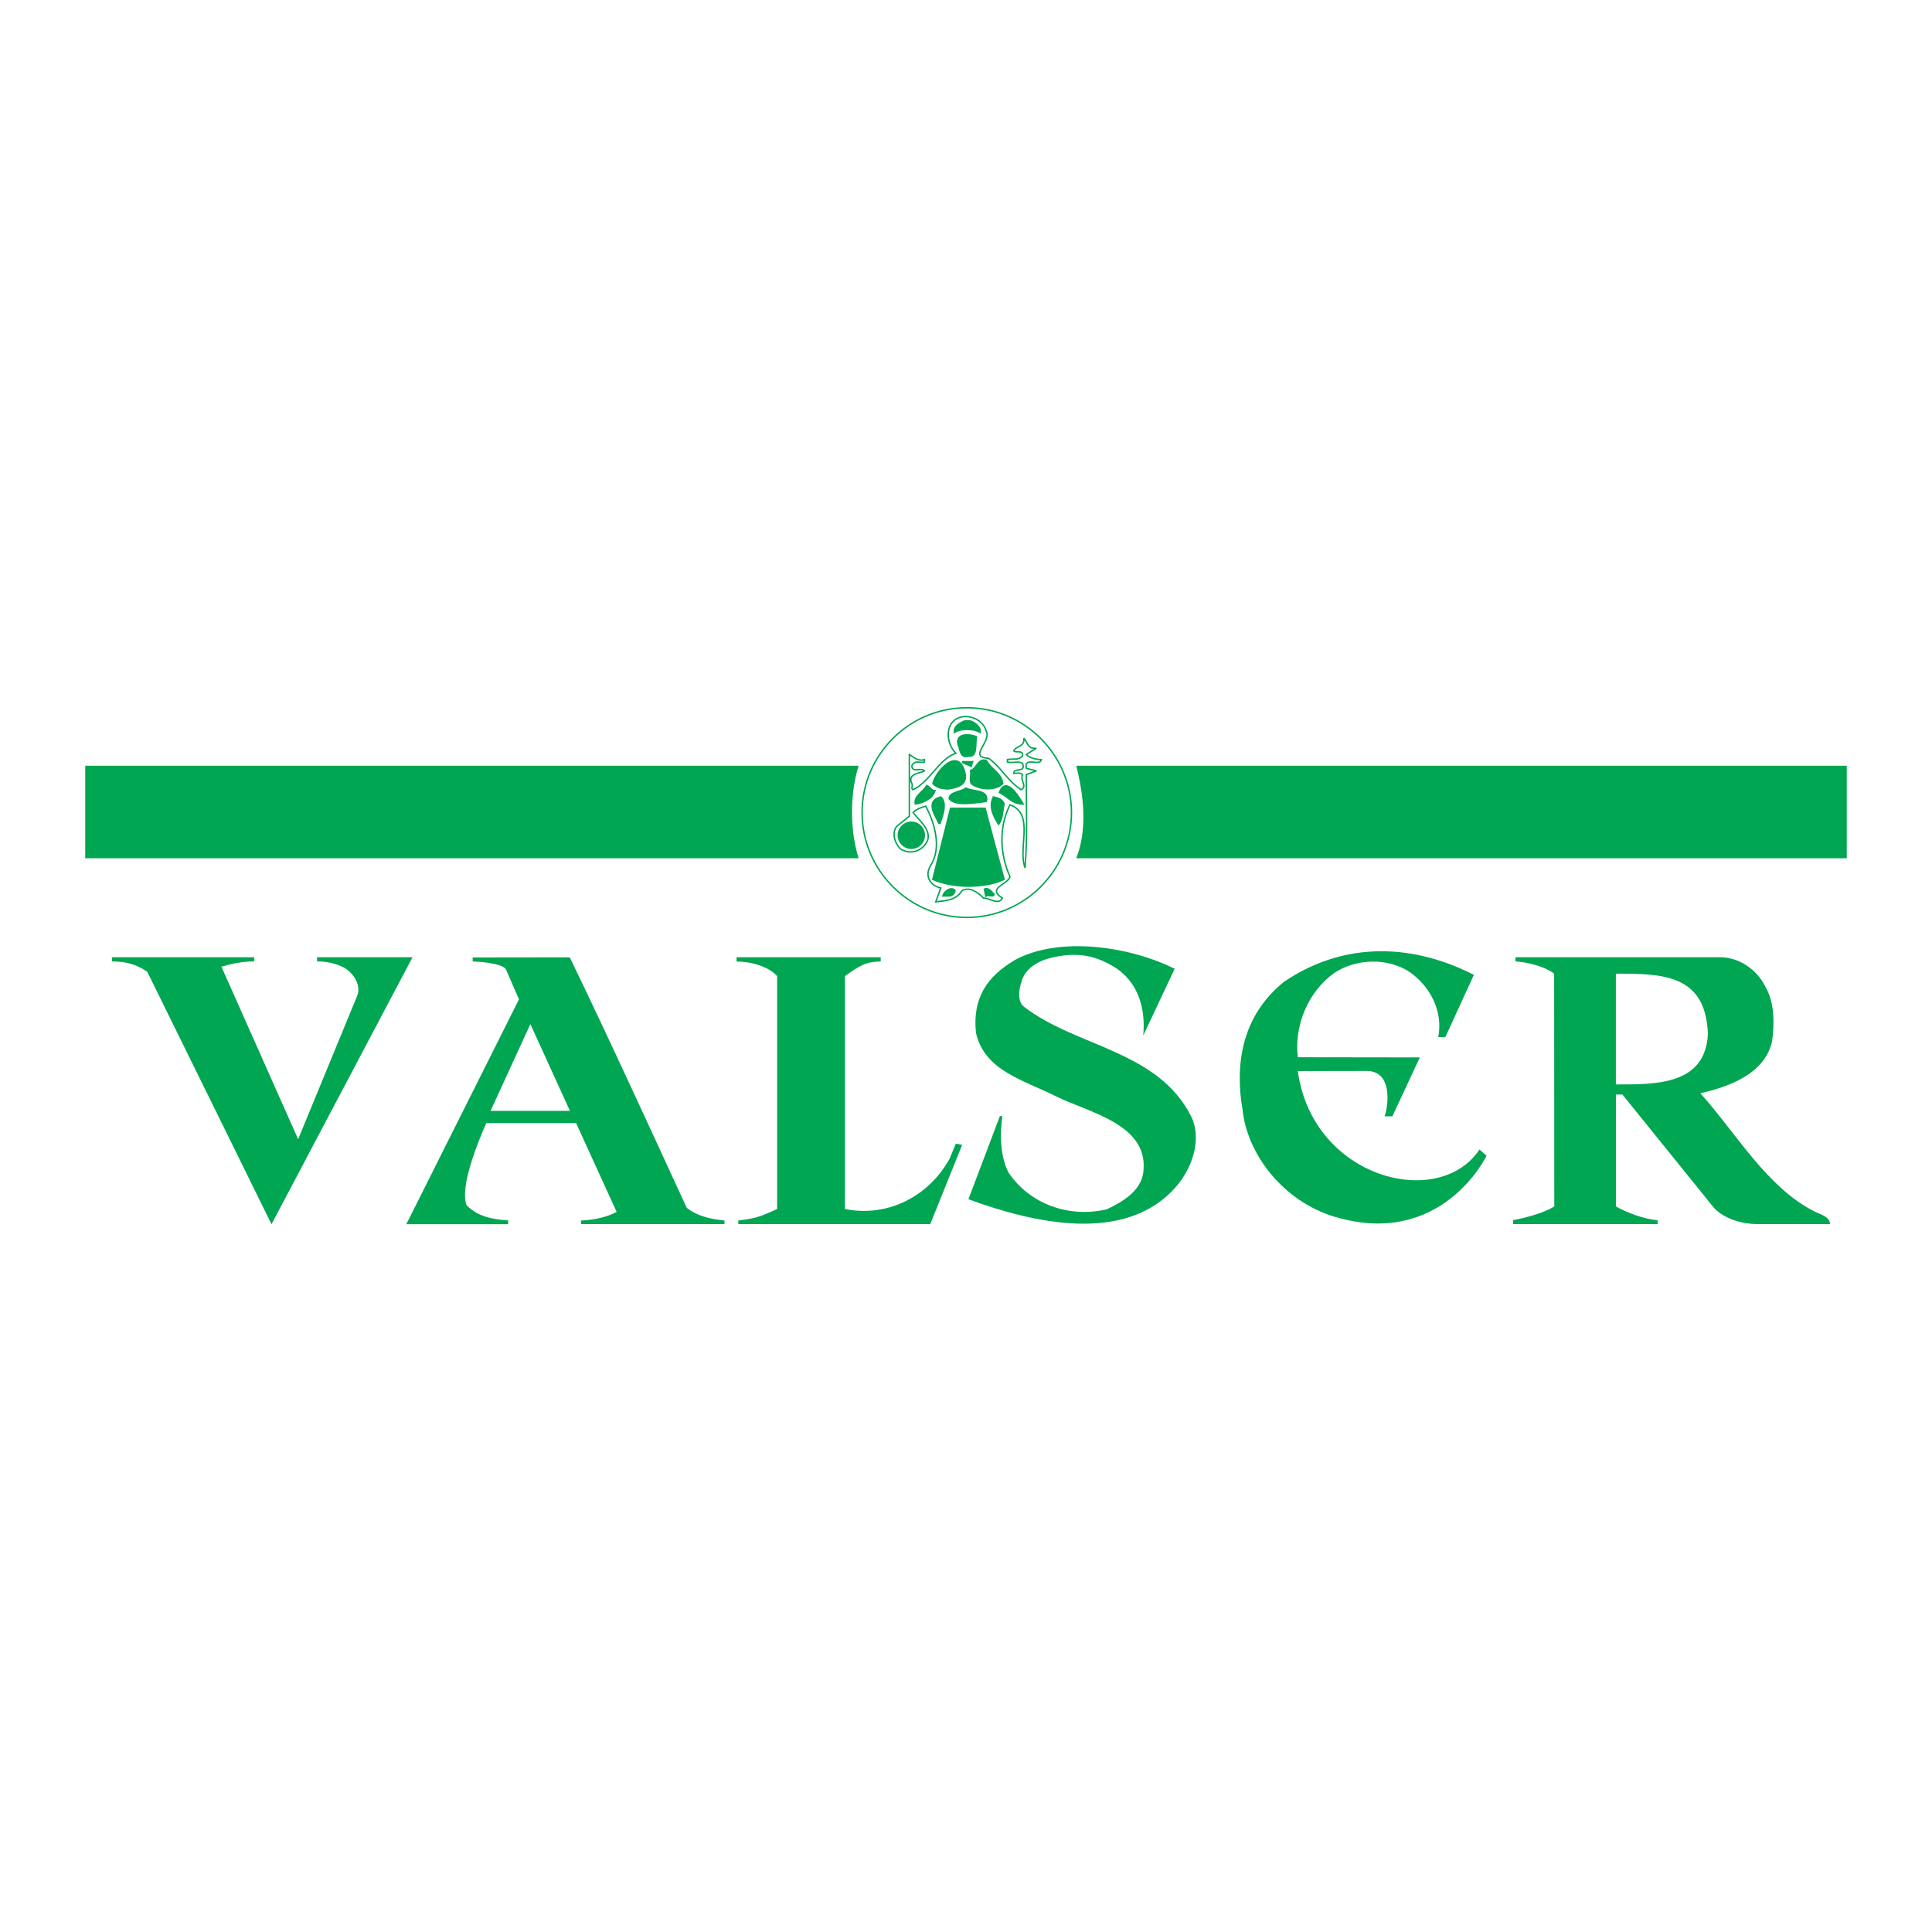
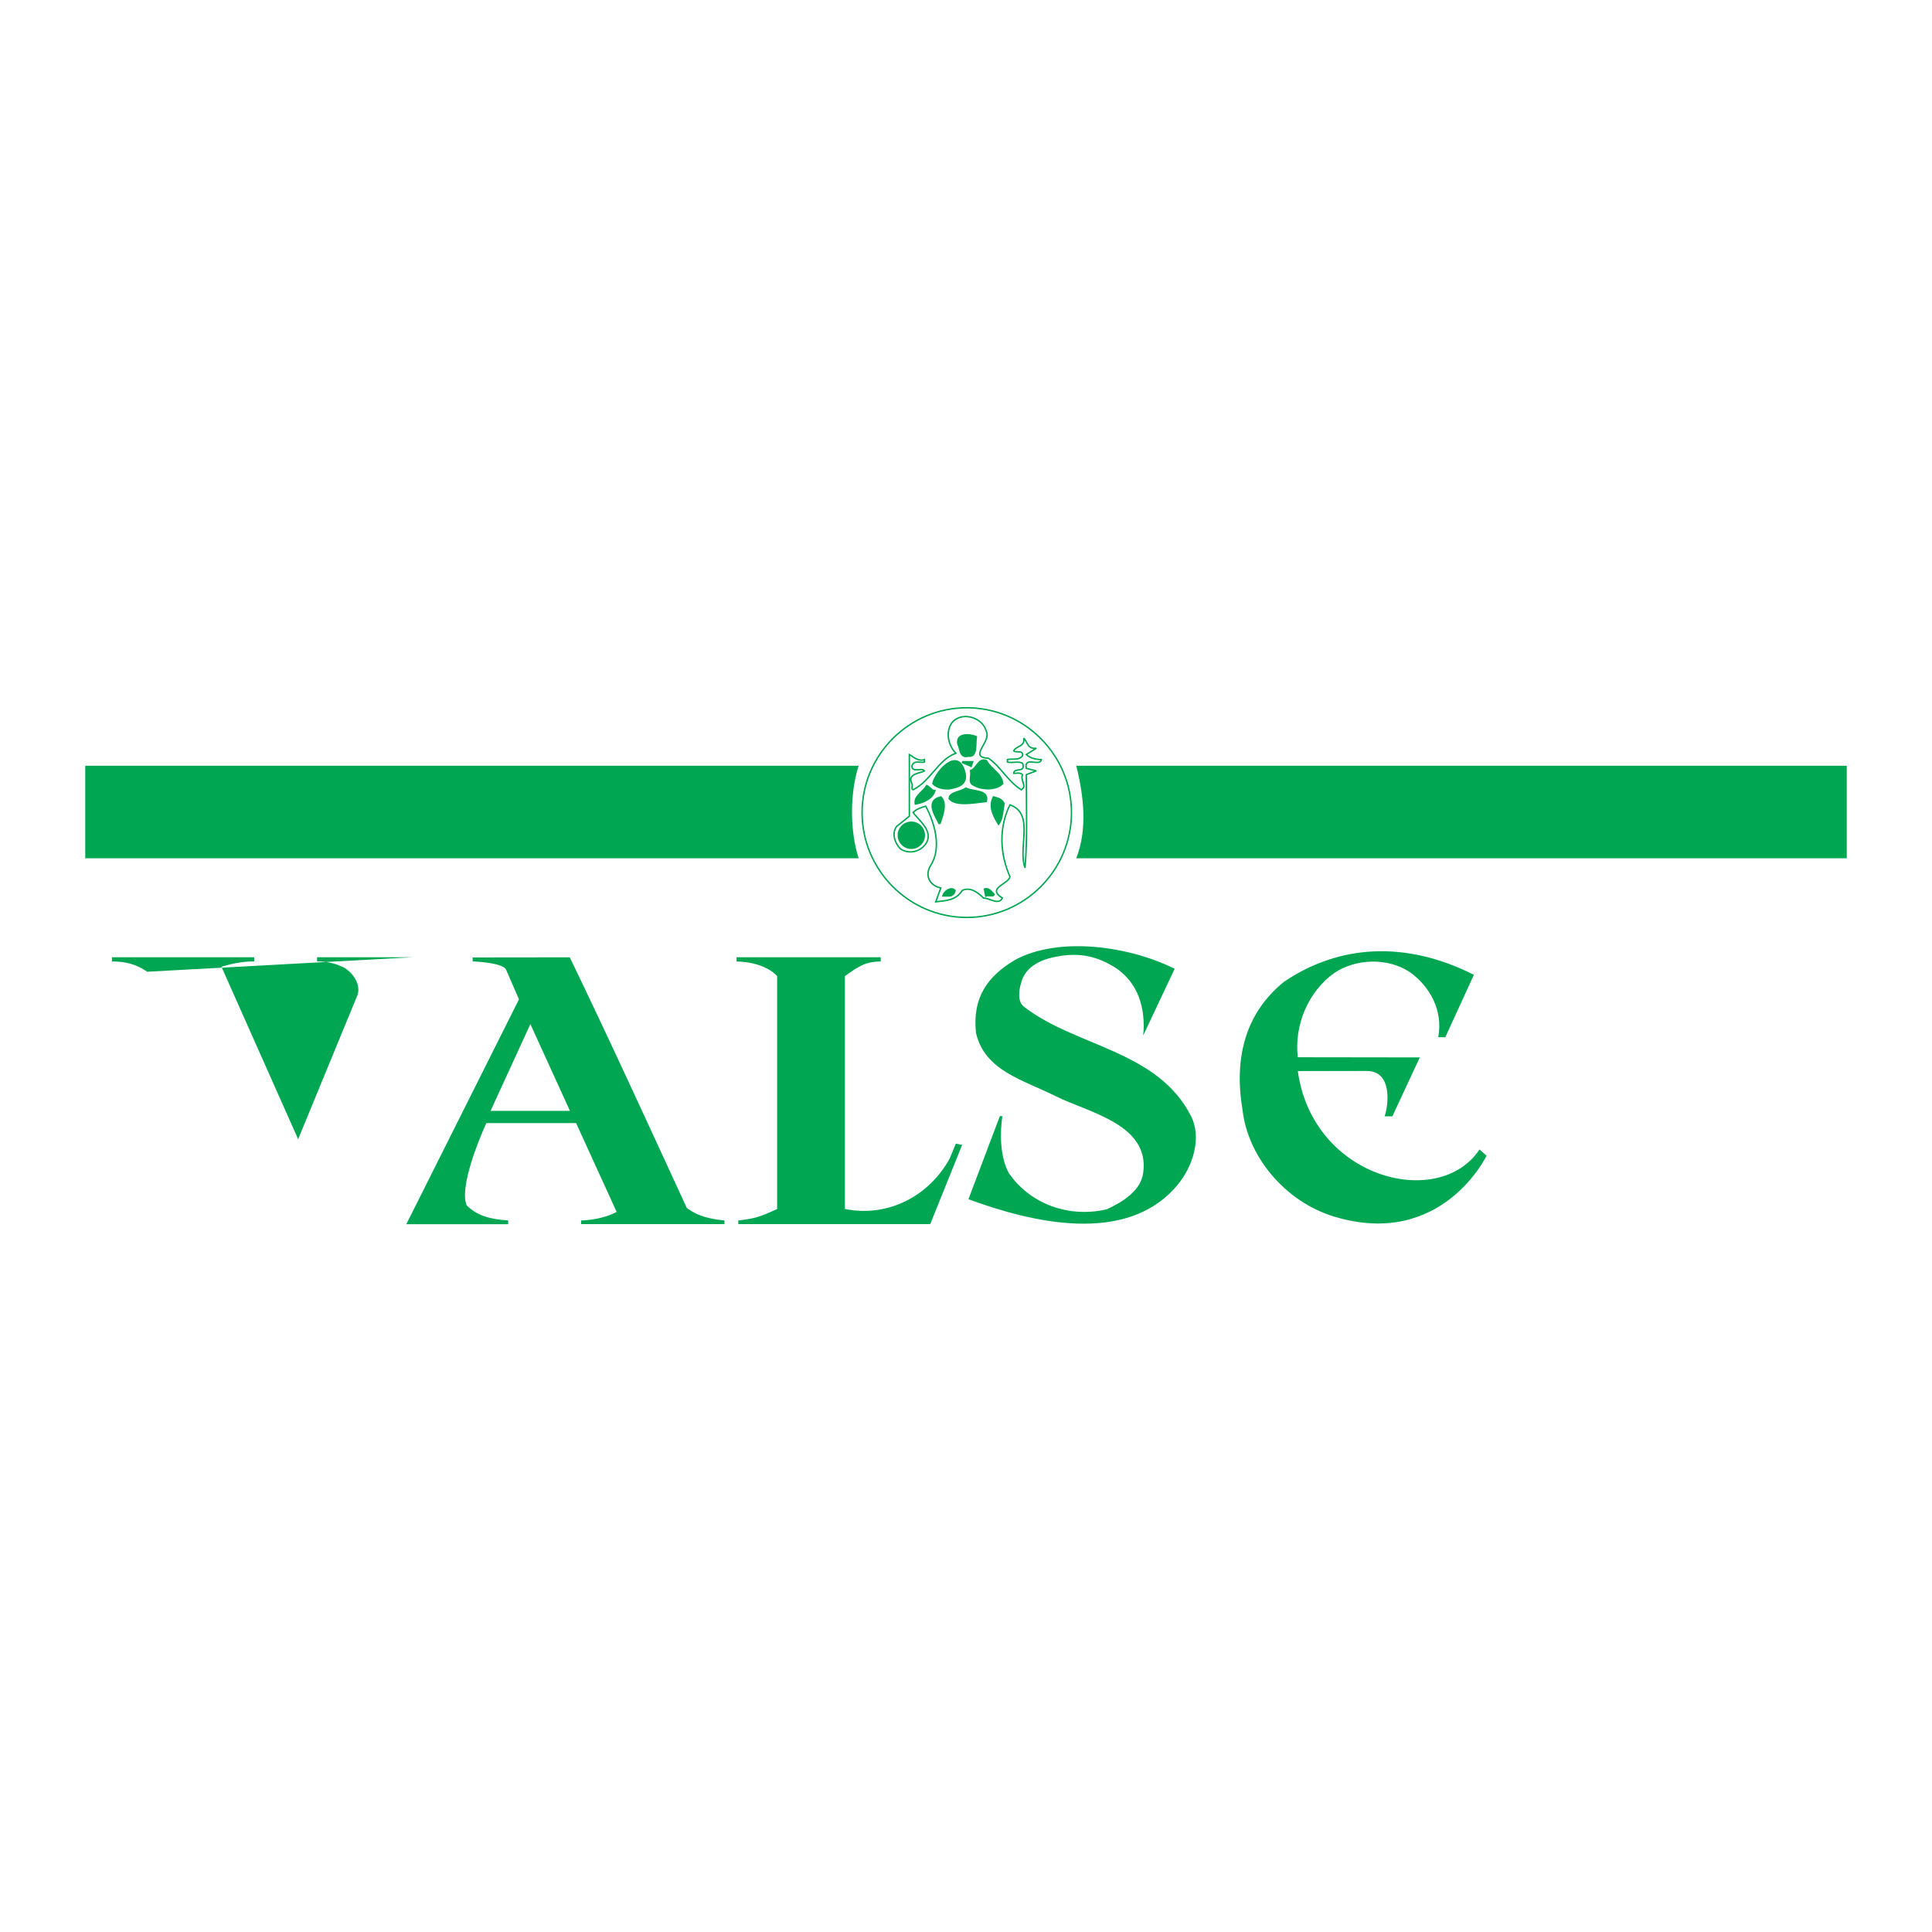
<svg xmlns="http://www.w3.org/2000/svg" version="1.0" id="Layer_1" x="0px" y="0px" width="192.756px" height="192.756px" viewBox="0 0 192.756 192.756" enable-background="new 0 0 192.756 192.756" xml:space="preserve">
  <g>
-     <polygon fill-rule="evenodd" clip-rule="evenodd" fill="#FFFFFF" points="0,0 192.756,0 192.756,192.756 0,192.756 0,0  " />
    <path fill-rule="evenodd" clip-rule="evenodd" fill="#00A651" d="M184.252,85.629h-76.873c1.129-2.89,0.752-6.213,0-9.229h76.873   V85.629L184.252,85.629z" />
    <path fill-rule="evenodd" clip-rule="evenodd" fill="#00A651" d="M85.665,76.4c-0.878,2.764-0.878,6.465,0,9.229H8.504V76.4H85.665   L85.665,76.4z" />
-     <path fill-rule="evenodd" clip-rule="evenodd" fill="#00A651" d="M176.168,98.521c0.879,1.508,0.879,3.644,0.627,5.402   c-0.752,3.268-4.391,4.523-7.152,5.151c3.514,3.895,6.65,9.424,11.418,11.811c0.502,0.251,1.516,0.49,1.516,1.244h-7.174   c-1.863,0-3.648-0.687-4.504-1.747l-9.033-11.182l-0.646,0.001v11.168c1.129,0.628,2.777,1.251,4.158,1.377v0.383h-14.42v-0.396   c1.432-0.273,3.084-0.726,4.113-1.364l-0.014-23.227c-1.004-0.754-2.658-1.138-3.857-1.223v-0.415h20.451   C173.385,95.506,175.289,96.637,176.168,98.521L176.168,98.521z M170.396,103.17c-0.252,5.04-5.092,5.04-9.18,5.025V97.144   C165.756,97.144,170.201,97.144,170.396,103.17L170.396,103.17z" />
    <path fill-rule="evenodd" clip-rule="evenodd" fill="#00A651" d="M87.868,95.505v0.426c-1.505,0-2.204,0.478-3.571,1.455v23.235   c4.391,0.88,8.435-1.369,10.442-5.013l0.627-1.507l0.627,0.125l-3.182,7.903H73.66l0-0.364c1.644-0.185,2.201-0.367,3.875-1.145   V97.386c-0.96-1.05-2.756-1.455-4.047-1.455v-0.426H87.868L87.868,95.505z" />
    <path fill-rule="evenodd" clip-rule="evenodd" fill="#00A651" d="M56.847,95.513c3.89,8.042,7.906,16.829,11.67,24.996   c1.129,0.88,2.507,1.132,3.762,1.257v0.364H57.977l0-0.364c0,0,1.938,0,3.546-0.852l-4.047-8.866h-8.951   c-0.753,1.633-2.717,6.451-1.964,8.21c1.129,1.131,2.509,1.382,4.14,1.507v0.378H40.537l11.242-22.438l-1.29-2.965   c-0.263-0.604-2.492-0.787-3.331-0.819l-0.002-0.396L56.847,95.513L56.847,95.513z M56.863,110.833h-7.919l3.971-8.658   L56.863,110.833L56.863,110.833z" />
-     <path fill-rule="evenodd" clip-rule="evenodd" fill="#00A651" d="M25.362,95.92c-1.149,0-2.189,0.213-3.269,0.528l7.653,17.212   l5.897-14.323c0.385-0.937-0.251-2.136-1.255-2.763c-0.854-0.454-1.773-0.654-2.756-0.654v-0.415h9.524l-14.067,26.637   L14.69,96.951c-0.989-0.669-2.001-1.031-3.522-1.031v-0.415h14.194V95.92L25.362,95.92z" />
+     <path fill-rule="evenodd" clip-rule="evenodd" fill="#00A651" d="M25.362,95.92c-1.149,0-2.189,0.213-3.269,0.528l7.653,17.212   l5.897-14.323c0.385-0.937-0.251-2.136-1.255-2.763c-0.854-0.454-1.773-0.654-2.756-0.654v-0.415h9.524L14.69,96.951c-0.989-0.669-2.001-1.031-3.522-1.031v-0.415h14.194V95.92L25.362,95.92z" />
    <path fill-rule="evenodd" clip-rule="evenodd" fill="#00A651" d="M117.197,96.655l-3.137,6.658c0.252-2.638-0.453-5.388-3.01-6.91   c-2.096-1.247-3.928-1.346-6.023-0.88c-1.32,0.293-2.76,1.005-3.137,2.513c-0.25,0.754-0.377,1.885,0.252,2.387   c5.143,4.021,13.348,4.34,16.686,10.931c1.102,2.176,0.189,5.044-1.379,6.91c-5.092,6.062-14.68,3.644-20.828,1.383l3.137-8.293   h0.25c-0.25,1.634-0.25,4.021,0.627,5.654c2.135,3.141,6.023,4.523,9.787,3.644c1.631-0.754,3.398-1.86,3.639-3.644   c0.654-4.857-5.451-5.996-8.783-7.664c-3.23-1.618-7.025-2.513-7.903-6.282c-0.376-3.518,1.13-5.654,3.89-7.287   C105.654,93.388,112.682,94.393,117.197,96.655L117.197,96.655z" />
    <path fill-rule="evenodd" clip-rule="evenodd" fill="#00A651" d="M147.051,97.257c-6.775-3.425-13.434-3.039-18.945,0.696   c-3.883,3.137-5.012,7.653-4.135,12.798c0.502,4.546,4.156,9.123,9.148,10.633c10.725,3.241,15.205-6.075,15.193-6.084   l-0.703-0.617c-4.031,6.096-16.645,2.931-18.125-7.821l6.871-0.013c2.586,0,2.182,3.401,1.787,4.53h0.773l2.74-5.881l-12.172-0.017   c-0.375-3.137,1.002-6.525,3.635-8.407c2.129-1.417,5.262-1.575,7.518-0.102c2.006,1.417,3.361,3.84,2.859,6.501l0.701,0.013   L147.051,97.257L147.051,97.257z" />
    <path fill="none" stroke="#00A651" stroke-width="0.142" stroke-miterlimit="2.613" d="M98.377,72.891   c0.627,1.131-1.881,2.639,0.252,2.764c1.254,0.879,1.883,2.262,3.262,3.141c0.627-0.377-0.125-0.879,0.125-1.508   c-0.25-0.251-0.627-0.126-0.877-0.126c0-0.628,1.254,0,0.877-1.005c-0.375-0.251-1.004,0-1.504-0.125v-0.25   c0.5-0.126,1.129,0.125,1.504-0.378c0.127-0.628-0.752-0.251-0.877-0.502c0.25-0.503,1.129-0.377,1.004-1.257   c0.375,0.377,0.375,1.131,1.254,1.005l-1.004,0.628c0.377,0.377,1.004,0.503,1.506,0.503c-0.127,0.753-1.756-0.378-1.506,0.878   l1.004,0.252l-1.004,0.376c0,3.141,0.125,6.282-0.125,9.297c-0.754-2.01,1.004-5.402-1.506-6.282c-1.129,2.262-1.004,4.901,0,7.162   c-0.127,0.754-2.385,1.13-0.754,2.136c-0.375,0.753-1.254,0-1.881,0c-0.627-0.628-1.38-1.131-2.133-0.754   c-0.627,1.005-1.631,1.005-2.635,1.131l0.502-1.382c-1.129-0.251-1.631-1.256-1.003-2.261c1.129-1.759,0.376-4.271-0.502-5.905   c-0.377,0.125-0.878,0.251-1.255,0.628c0.502,0.753,2.133,1.884,1.255,3.141c-0.627,0.88-1.757,1.006-2.51,0.502   c-0.627-0.628-0.878-1.633-0.376-2.261l1.255-1.005v-6.157c0.25,0.125,0.878,0.754,1.506,0.503v0.25   c-0.377,0.125-1.004-0.25-1.255,0.377c0,0.753,1.004,0.125,1.255,0.503c-0.377,0.25-1.756,0.25-1.255,1.256   c0.126,0.25-0.125,0.502,0.126,0.628c1.757-0.879,2.509-3.015,4.266-3.644c-0.753-0.754-1.004-2.01-0.501-2.89   C95.743,70.88,98.002,71.509,98.377,72.891L98.377,72.891z" />
-     <path fill-rule="evenodd" clip-rule="evenodd" fill="#00A651" stroke="#00A651" stroke-width="0.216" stroke-miterlimit="2.613" d="   M97.75,72.765v0.251c-0.627-0.377-1.882-0.377-2.509,0c0-0.502,0.375-0.754,0.878-1.005C96.872,71.76,97.5,72.262,97.75,72.765   L97.75,72.765z" />
    <path fill-rule="evenodd" clip-rule="evenodd" fill="#00A651" stroke="#00A651" stroke-width="0.216" stroke-miterlimit="2.613" d="   M97.374,73.519c-0.125,0.753,0.125,2.01-0.753,1.884c-0.878,0.251-0.753-0.753-1.004-1.131   C95.366,73.142,96.747,73.268,97.374,73.519L97.374,73.519z" />
    <path fill-rule="evenodd" clip-rule="evenodd" fill="#00A651" stroke="#00A651" stroke-width="0.216" stroke-miterlimit="2.613" d="   M96.245,77.162c0.251,1.131-0.752,1.382-1.631,1.508c-0.627,0-1.129-0.126-1.506-0.502C93.359,77.037,95.617,74.398,96.245,77.162   L96.245,77.162z" />
    <path fill-rule="evenodd" clip-rule="evenodd" fill="#00A651" stroke="#00A651" stroke-width="0.216" stroke-miterlimit="2.613" d="   M100.008,78.168c-0.627,0.628-2.006,0.628-2.885,0.125c-0.502-0.251-0.125-0.88-0.251-1.382c0.628-0.252,0.753-1.257,1.505-1.005   C98.879,76.786,99.883,77.162,100.008,78.168L100.008,78.168z" />
    <polygon fill-rule="evenodd" clip-rule="evenodd" fill="#00A651" stroke="#00A651" stroke-width="0.216" stroke-miterlimit="2.613" points="   96.872,76.409 95.994,76.032 96.998,76.032 96.872,76.409  " />
    <path fill-rule="evenodd" clip-rule="evenodd" fill="#00A651" stroke="#00A651" stroke-width="0.216" stroke-miterlimit="2.613" d="   M93.233,78.922c-0.251,0.753-1.129,1.13-1.882,1.256c-0.125-0.754,0.753-1.131,1.129-1.76   C92.731,78.544,92.982,78.922,93.233,78.922L93.233,78.922z" />
-     <path fill-rule="evenodd" clip-rule="evenodd" fill="#00A651" stroke="#00A651" stroke-width="0.216" stroke-miterlimit="2.613" d="   M102.016,80.178c-1.004,0-1.504-0.754-2.258-1.131C100.385,77.414,101.641,79.55,102.016,80.178L102.016,80.178z" />
    <path fill-rule="evenodd" clip-rule="evenodd" fill="#00A651" stroke="#00A651" stroke-width="0.216" stroke-miterlimit="2.613" d="   M98.377,79.927c-1.128,0.125-3.011,0.502-3.638-0.251c0-0.628,1.129-0.628,1.631-1.005C97.123,79.047,98.629,78.796,98.377,79.927   L98.377,79.927z" />
    <path fill-rule="evenodd" clip-rule="evenodd" fill="#00A651" stroke="#00A651" stroke-width="0.216" stroke-miterlimit="2.613" d="   M93.735,82.188c-0.25-0.628-1.505-2.261,0.126-2.638C94.488,80.178,93.986,81.435,93.735,82.188L93.735,82.188z" />
    <path fill-rule="evenodd" clip-rule="evenodd" fill="#00A651" stroke="#00A651" stroke-width="0.216" stroke-miterlimit="2.613" d="   M100.135,80.178c-0.127,0.628-0.127,1.507-0.502,2.01c-0.377-0.628-1.004-1.633-0.502-2.638   C99.506,79.675,99.883,79.675,100.135,80.178L100.135,80.178z" />
-     <path fill-rule="evenodd" clip-rule="evenodd" fill="#00A651" stroke="#00A651" stroke-width="0.216" stroke-miterlimit="2.613" d="   M100.135,87.717c-1.883,0.879-5.02,0.879-7.027,0l1.757-7.036h3.387L100.135,87.717L100.135,87.717z" />
    <path fill-rule="evenodd" clip-rule="evenodd" fill="#00A651" stroke="#00A651" stroke-width="0.216" stroke-miterlimit="2.613" d="   M95.241,88.847c0,0.251-0.251,0.502-0.502,0.502h-0.627C94.237,88.973,94.865,88.47,95.241,88.847L95.241,88.847z" />
    <path fill-rule="evenodd" clip-rule="evenodd" fill="#00A651" stroke="#00A651" stroke-width="0.216" stroke-miterlimit="2.613" d="   M99.131,89.224c0,0.251-0.502,0-0.754,0.125l-0.125-0.628C98.629,88.596,98.879,88.973,99.131,89.224L99.131,89.224z" />
    <path fill="none" stroke="#00A651" stroke-width="0.142" stroke-miterlimit="2.613" d="M96.456,70.613   c5.753,0,10.445,4.699,10.445,10.46s-4.691,10.46-10.445,10.46c-5.753,0-10.446-4.699-10.446-10.46S90.703,70.613,96.456,70.613   L96.456,70.613z" />
    <path fill-rule="evenodd" clip-rule="evenodd" fill="#00A651" stroke="#00A651" stroke-width="0.216" stroke-miterlimit="2.613" d="   M90.923,82.072c0.694,0,1.26,0.567,1.26,1.262c0,0.695-0.566,1.262-1.26,1.262c-0.694,0-1.26-0.567-1.26-1.262   C89.663,82.639,90.229,82.072,90.923,82.072L90.923,82.072z" />
  </g>
</svg>